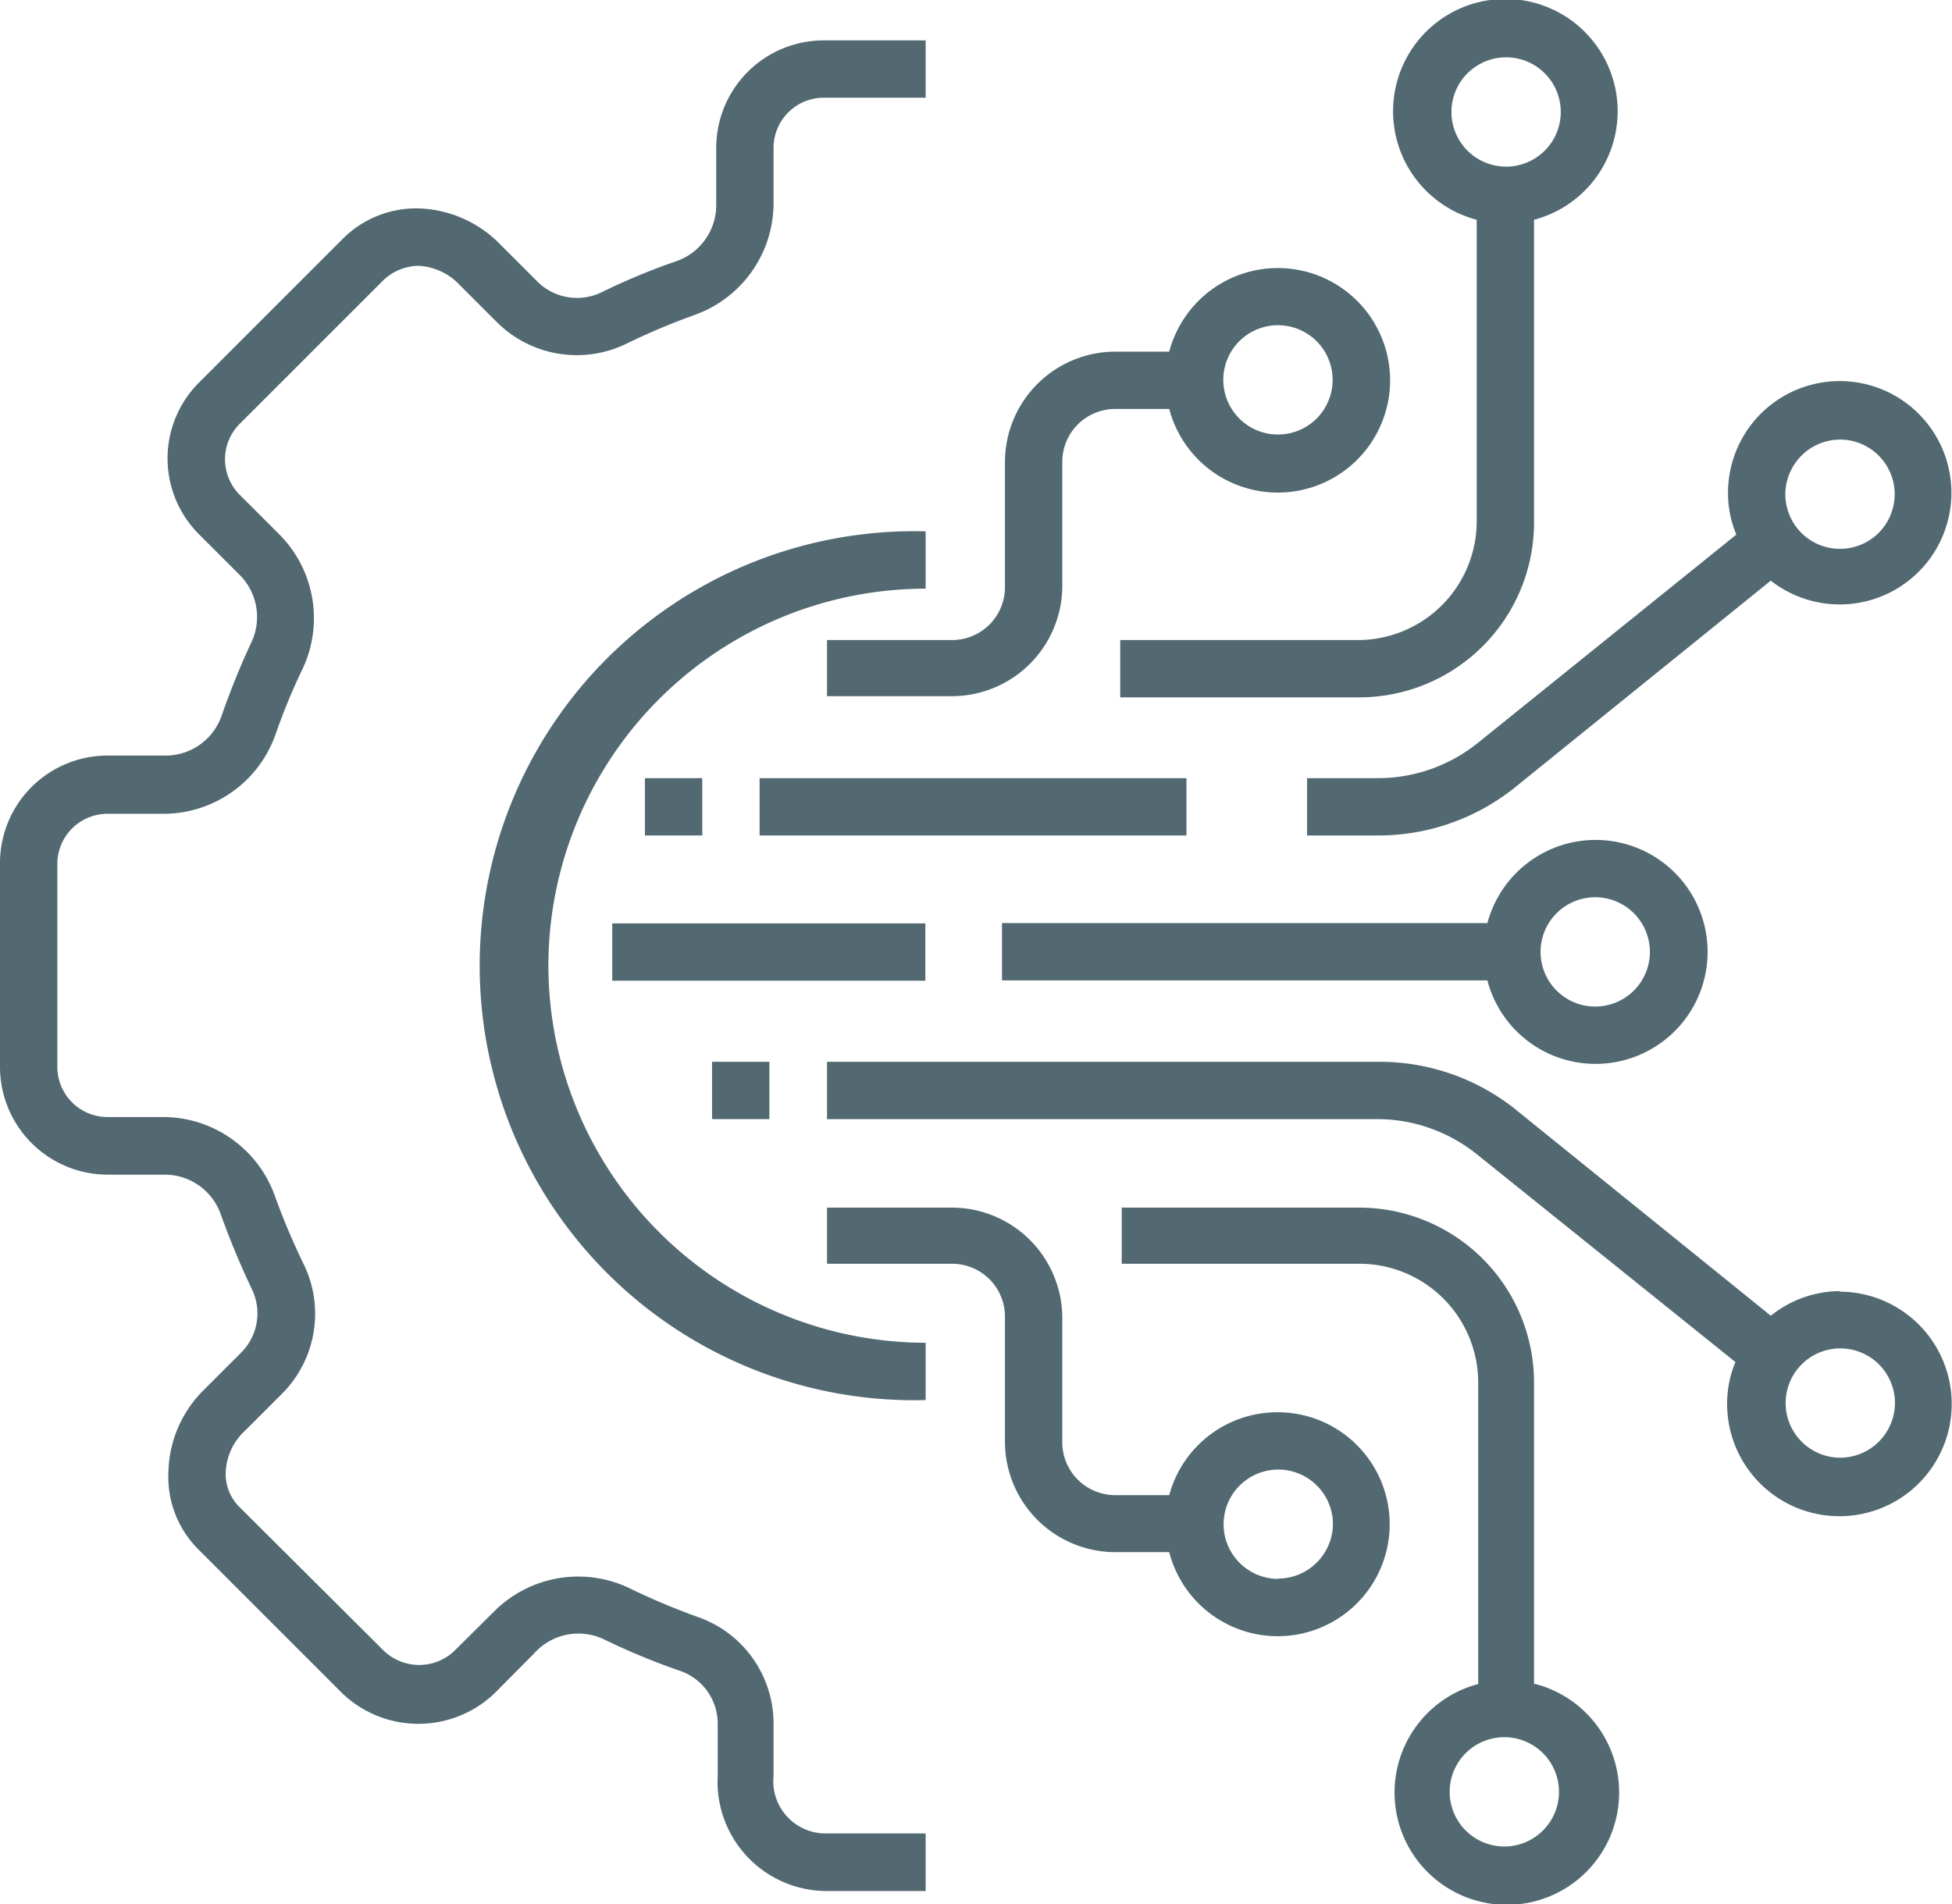
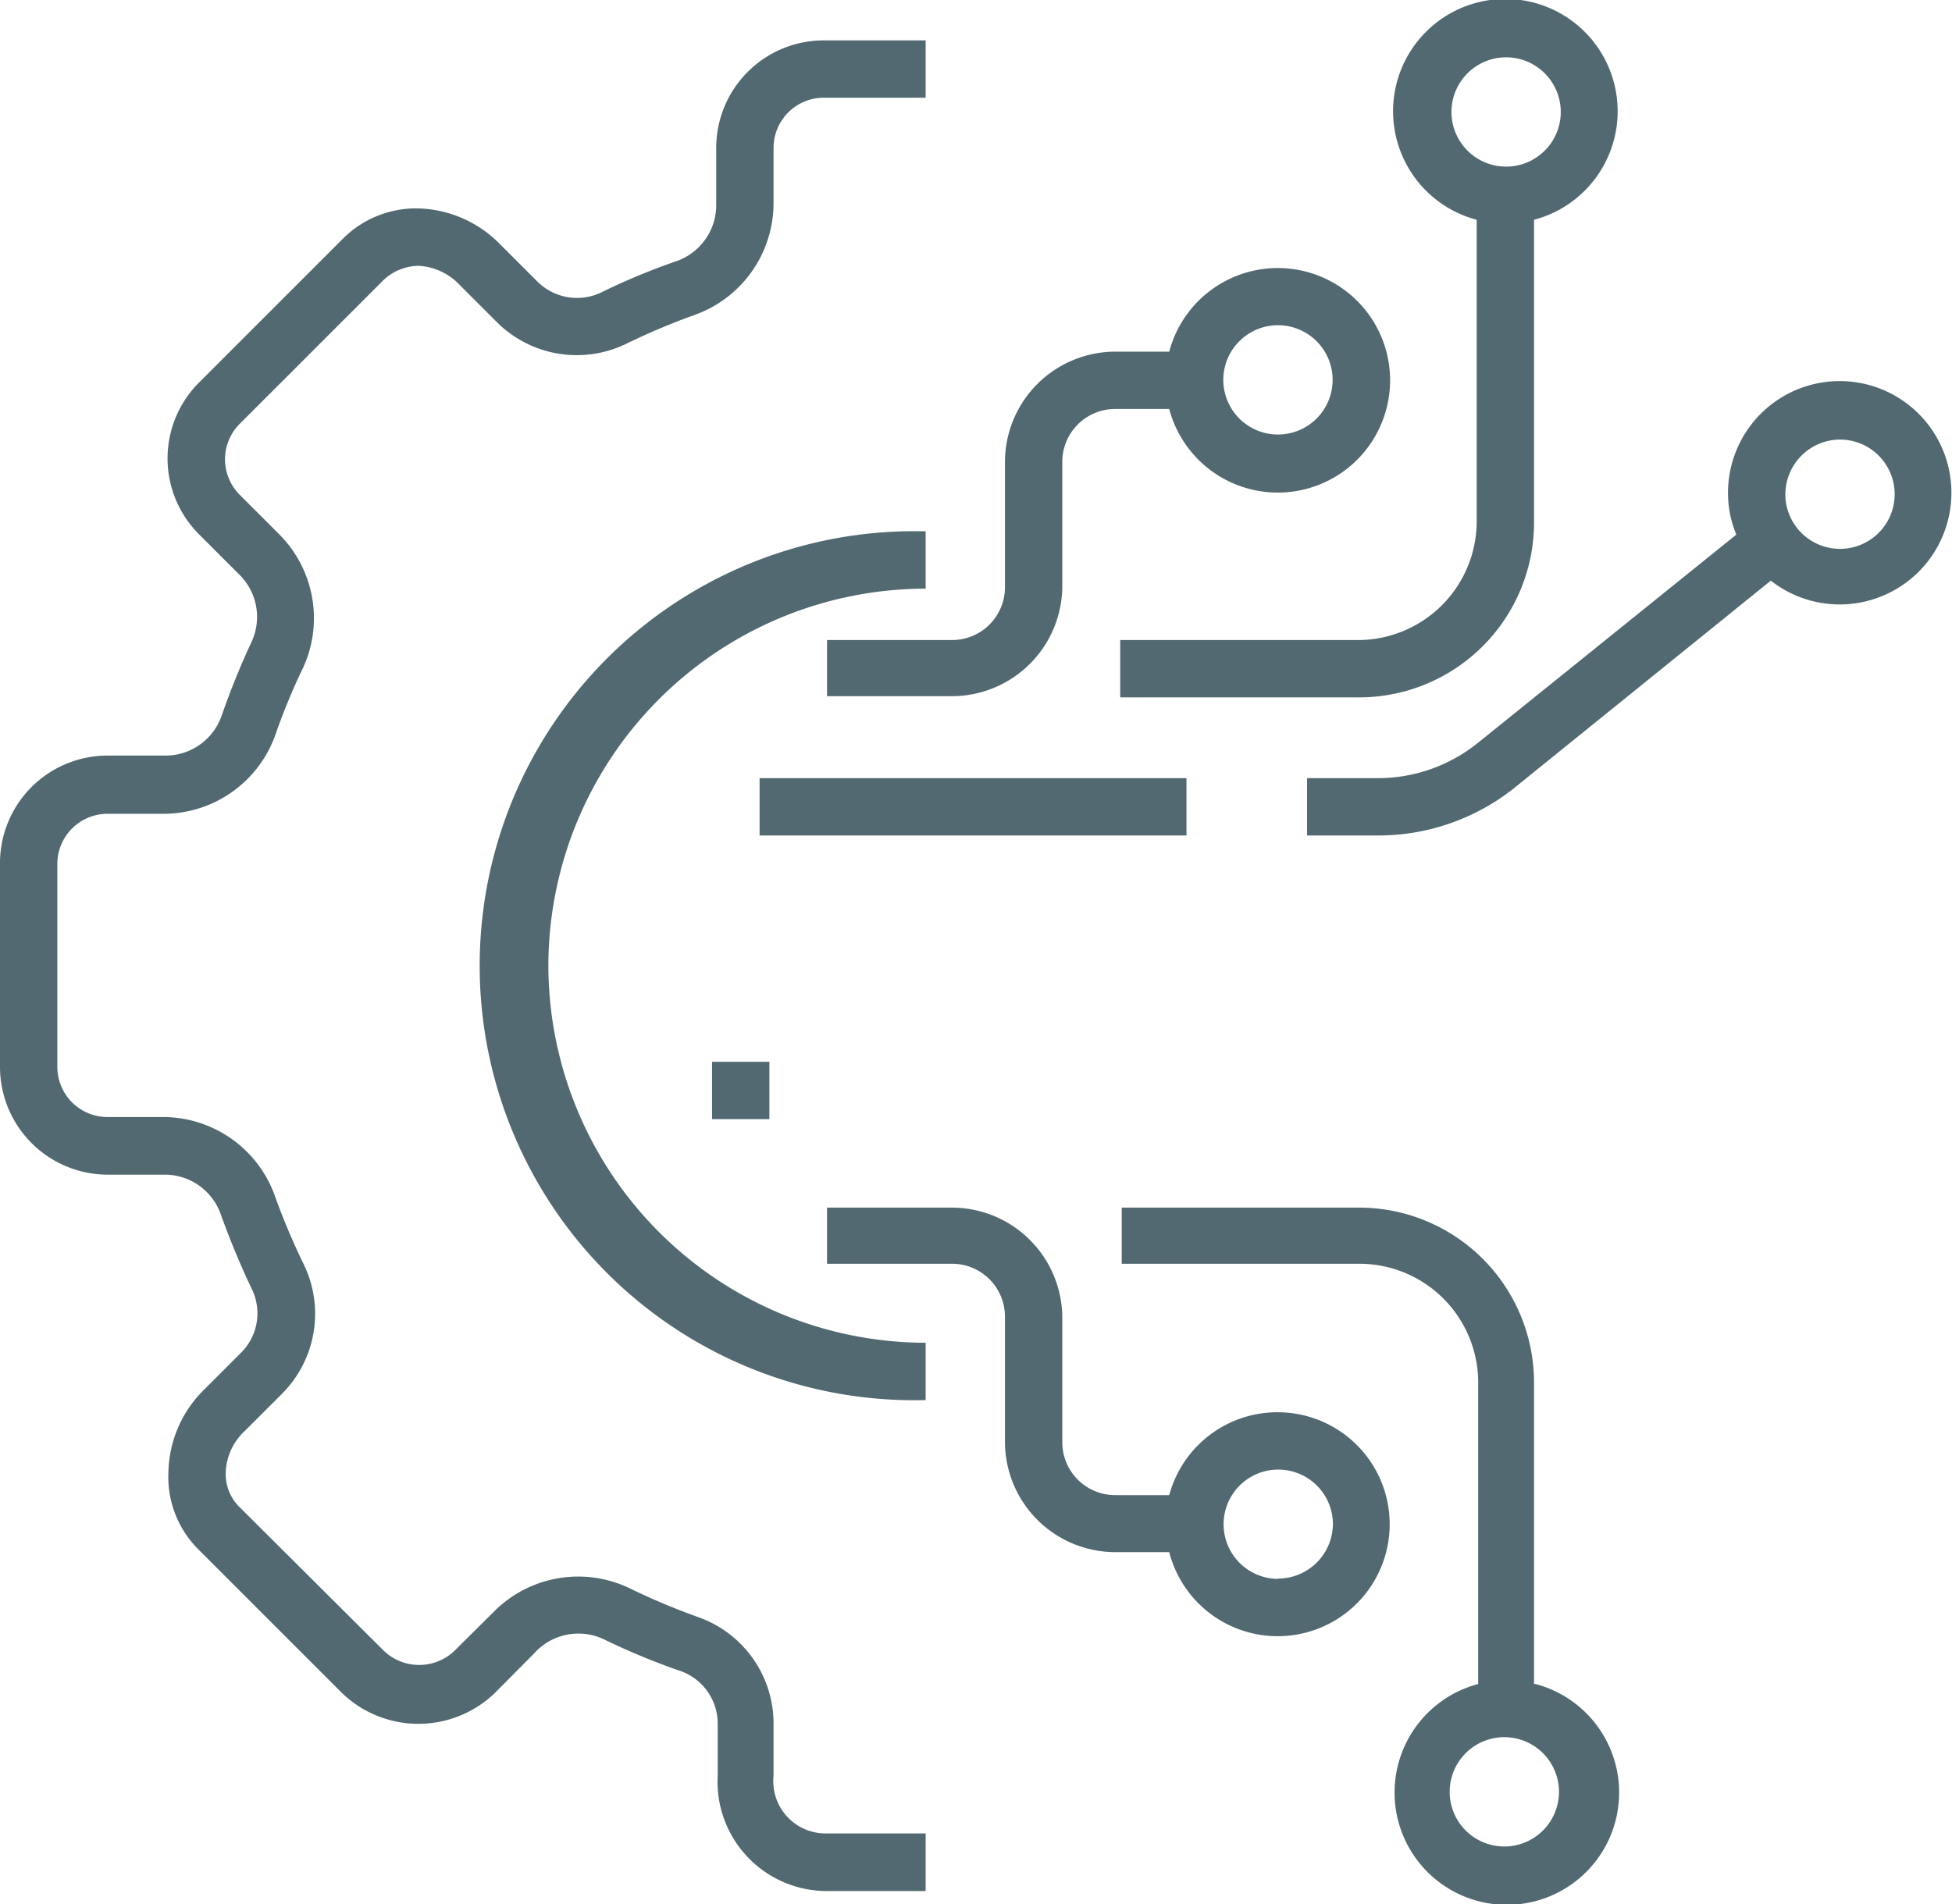
<svg xmlns="http://www.w3.org/2000/svg" id="Layer_1" data-name="Layer 1" viewBox="0 0 65.71 64.11">
  <path d="M56.28,62.15V52a5.89,5.89,0,0,0-5.88-5.89h-8V48h8a4,4,0,0,1,4,4V62.15a3.78,3.78,0,1,0,1.93,0Zm-1,5.47a1.84,1.84,0,1,1,1.84-1.84A1.84,1.84,0,0,1,55.32,67.62Z" transform="translate(-4.64 -5.45)" style="fill:#526971" />
  <path d="M47.67,53A3.77,3.77,0,0,0,44,55.79H42.18A1.78,1.78,0,0,1,40.4,54V49.82a3.72,3.72,0,0,0-3.71-3.71H32.48V48h4.21a1.78,1.78,0,0,1,1.78,1.78V54a3.72,3.72,0,0,0,3.71,3.71H44A3.77,3.77,0,1,0,47.67,53Zm0,5.61a1.84,1.84,0,1,1,1.84-1.84A1.85,1.85,0,0,1,47.67,58.6Z" transform="translate(-4.64 -5.45)" style="fill:#526971" />
  <path d="M32.48,28.89h4.21a3.72,3.72,0,0,0,3.71-3.71V21a1.78,1.78,0,0,1,1.78-1.78H44a3.78,3.78,0,1,0,0-1.93H42.18A3.72,3.72,0,0,0,38.47,21v4.19A1.78,1.78,0,0,1,36.69,27H32.48ZM47.67,16.4a1.84,1.84,0,1,1-1.85,1.84A1.84,1.84,0,0,1,47.67,16.4Z" transform="translate(-4.64 -5.45)" style="fill:#526971" />
-   <rect x="20.61" y="31.09" width="10.54" height="1.93" style="fill:#526971" />
-   <path d="M58.34,41.27a3.77,3.77,0,1,0-3.63-4.74H38.37v1.93H54.71A3.76,3.76,0,0,0,58.34,41.27Zm0-5.61A1.84,1.84,0,1,1,56.5,37.5,1.84,1.84,0,0,1,58.34,35.66Z" transform="translate(-4.64 -5.45)" style="fill:#526971" />
  <path d="M54.38,30.47A5.36,5.36,0,0,1,51,31.65H48.64v1.93H51A7.34,7.34,0,0,0,55.59,32L64.25,25a3.76,3.76,0,1,0-1.44-2.95,3.61,3.61,0,0,0,.28,1.4Zm12.2-10.22a1.84,1.84,0,1,1-1.84,1.84A1.85,1.85,0,0,1,66.58,20.25Z" transform="translate(-4.64 -5.45)" style="fill:#526971" />
  <rect x="25.57" y="26.2" width="14.37" height="1.93" style="fill:#526971" />
-   <rect x="21.71" y="26.2" width="1.93" height="1.93" style="fill:#526971" />
  <path d="M54.35,12.85V23a4,4,0,0,1-4,4h-8v1.93h8A5.89,5.89,0,0,0,56.28,23V12.85a3.78,3.78,0,1,0-1.93,0Zm1-5.47a1.84,1.84,0,1,1-1.85,1.84A1.84,1.84,0,0,1,55.32,7.38Z" transform="translate(-4.64 -5.45)" style="fill:#526971" />
  <rect x="23.97" y="35.75" width="1.93" height="1.93" style="fill:#526971" />
-   <path d="M66.58,48.92a3.76,3.76,0,0,0-2.33.83l-8.66-7A7.34,7.34,0,0,0,51,41.2H32.48v1.93H51a5.36,5.36,0,0,1,3.35,1.18l8.71,7a3.61,3.61,0,0,0-.28,1.4,3.78,3.78,0,1,0,3.77-3.77Zm0,5.61a1.84,1.84,0,1,1,1.85-1.84A1.85,1.85,0,0,1,66.58,54.53Z" transform="translate(-4.64 -5.45)" style="fill:#526971" />
  <path d="M23.1,38A12.71,12.71,0,0,1,35.8,25.27V23.34a14.63,14.63,0,1,0,0,29.25V50.66A12.72,12.72,0,0,1,23.1,38Z" transform="translate(-4.64 -5.45)" style="fill:#526971" />
  <path d="M30.68,65.24V63.51a3.8,3.8,0,0,0-2.53-3.61,23.19,23.19,0,0,1-2.37-1,4,4,0,0,0-4.5.8l-1.34,1.33a1.72,1.72,0,0,1-2.38,0L12.71,56.2A1.56,1.56,0,0,1,12.24,55a2,2,0,0,1,.65-1.38l1.23-1.23a3.81,3.81,0,0,0,.76-4.34,23.19,23.19,0,0,1-1-2.37,4,4,0,0,0-3.75-2.62H8.26a1.69,1.69,0,0,1-1.69-1.69V34.53a1.69,1.69,0,0,1,1.69-1.68h1.89a4,4,0,0,0,3.75-2.63,21.08,21.08,0,0,1,.94-2.28,4,4,0,0,0-.8-4.5l-1.33-1.33a1.69,1.69,0,0,1,0-2.39l4.85-4.85a1.75,1.75,0,0,1,1.18-.47,2.05,2.05,0,0,1,1.38.65l1.23,1.23a3.81,3.81,0,0,0,4.34.76,23.19,23.19,0,0,1,2.37-1,4,4,0,0,0,2.62-3.75V10.42a1.69,1.69,0,0,1,1.69-1.68H35.8V6.81H32.37a3.62,3.62,0,0,0-3.62,3.61v1.89a2,2,0,0,1-1.33,1.93,22.12,22.12,0,0,0-2.57,1.07,1.89,1.89,0,0,1-2.13-.39l-1.23-1.23a4,4,0,0,0-2.69-1.22,3.48,3.48,0,0,0-2.6,1l-4.86,4.86a3.61,3.61,0,0,0,0,5.11l1.34,1.34a2,2,0,0,1,.42,2.3,26.32,26.32,0,0,0-1,2.47,2,2,0,0,1-1.92,1.34H8.26a3.62,3.62,0,0,0-3.62,3.61v6.86A3.63,3.63,0,0,0,8.26,45h1.89a2,2,0,0,1,1.92,1.33,27.32,27.32,0,0,0,1.07,2.57A1.87,1.87,0,0,1,12.75,51l-1.23,1.23A4,4,0,0,0,10.31,55a3.45,3.45,0,0,0,1,2.61l4.86,4.86a3.71,3.71,0,0,0,5.11,0l1.33-1.34A2,2,0,0,1,25,60.66a23.12,23.12,0,0,0,2.57,1.06,1.88,1.88,0,0,1,1.23,1.79v1.73a3.68,3.68,0,0,0,3.62,3.88H35.8V67.18H32.37A1.76,1.76,0,0,1,30.68,65.24Z" transform="translate(-4.64 -5.45)" style="fill:#526971" />
</svg>